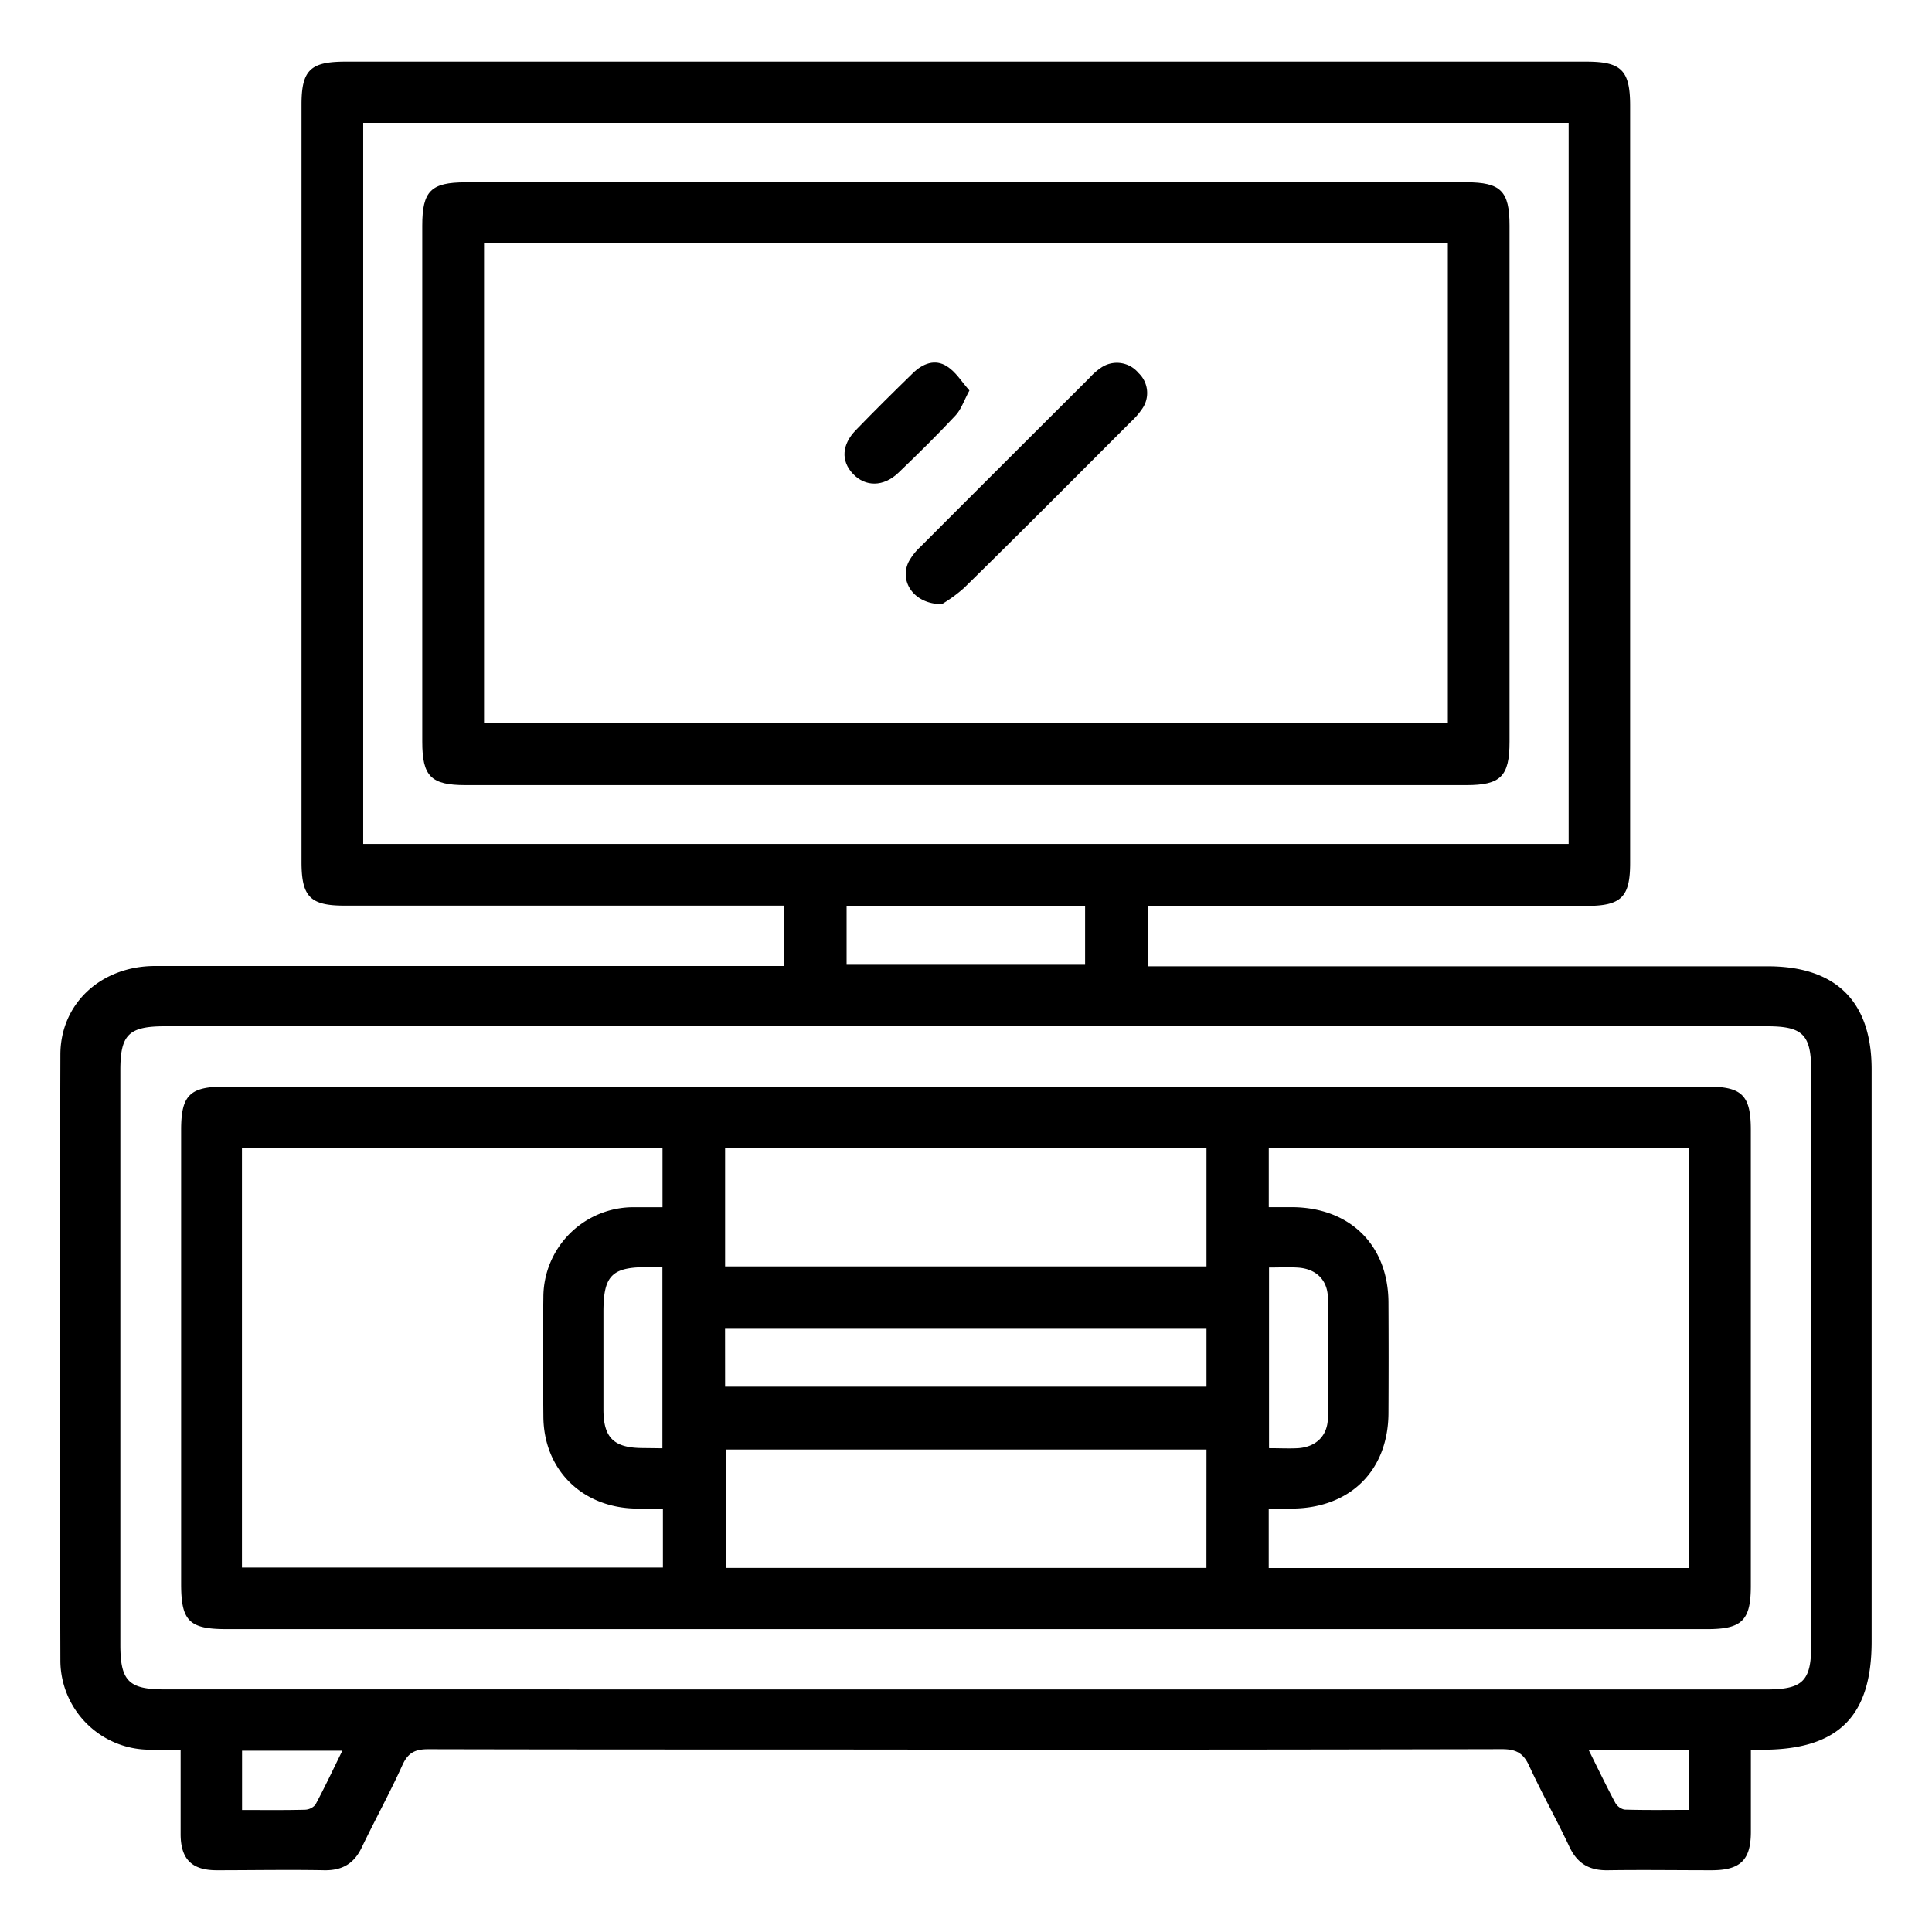
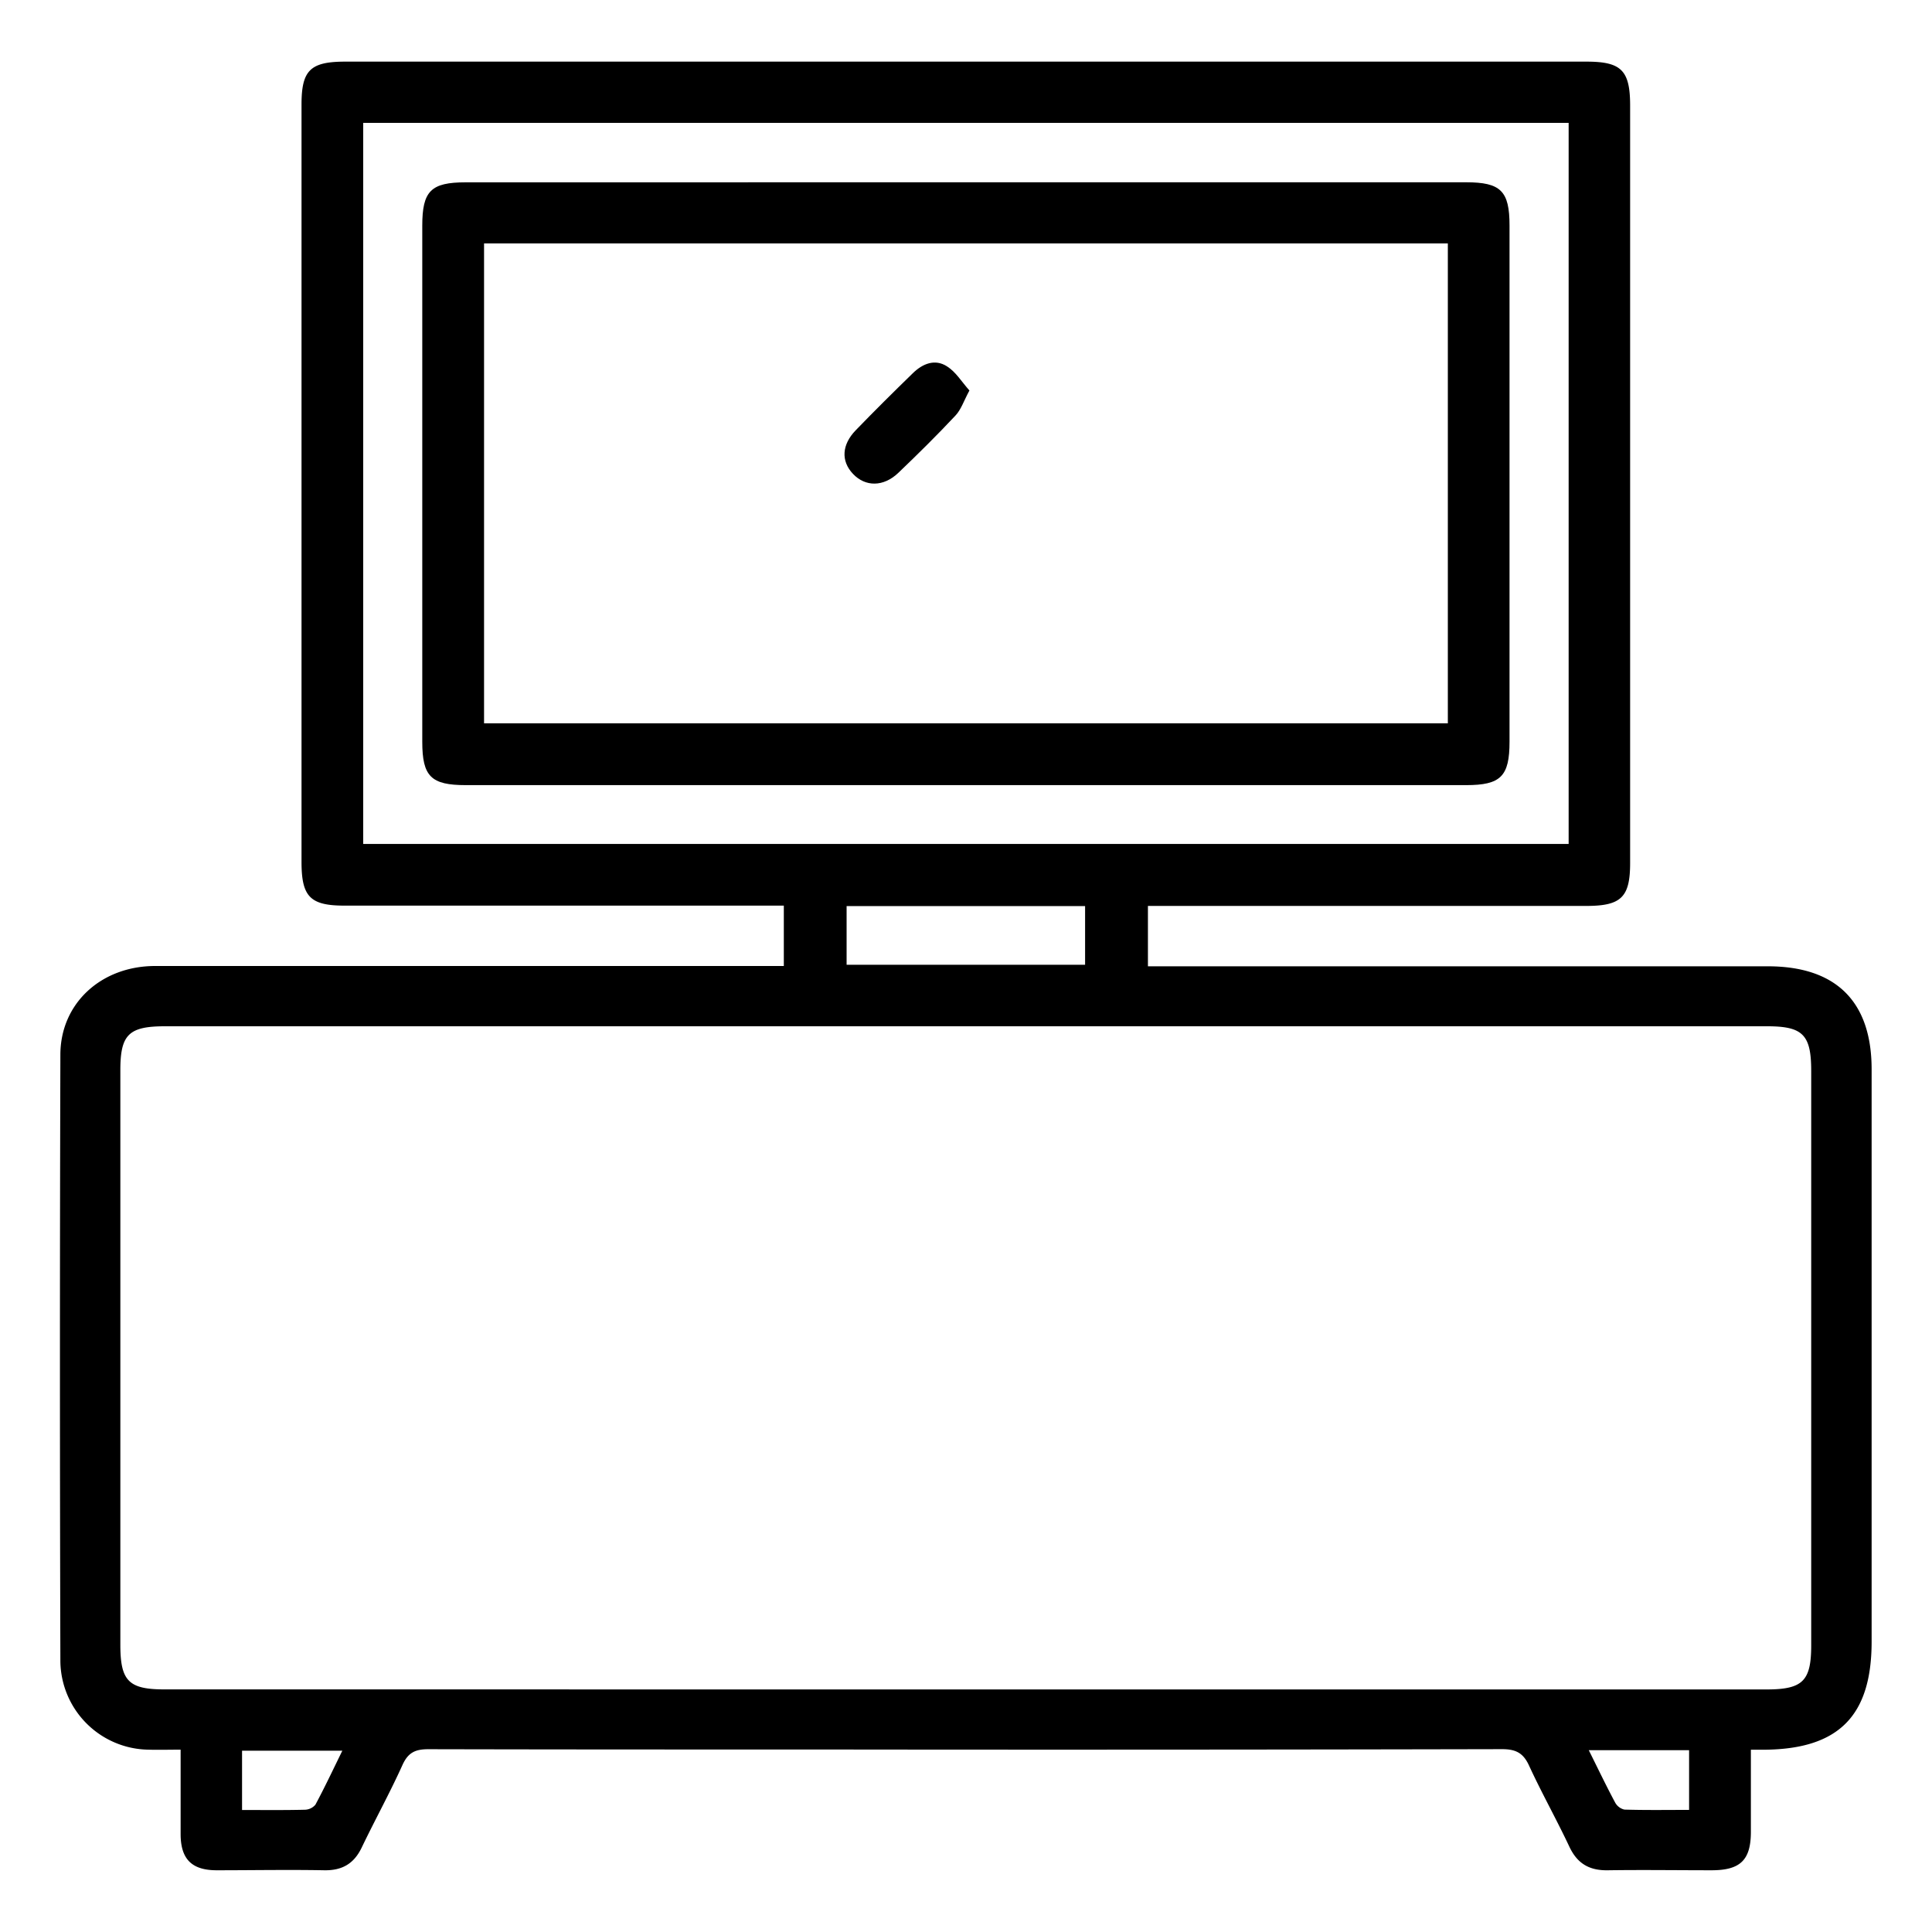
<svg xmlns="http://www.w3.org/2000/svg" id="Calque_1" data-name="Calque 1" viewBox="0 0 384 384">
  <title>Sans titre - 2</title>
  <path d="M155.79,192V180H68.48c-6.83,0-8.55-1.76-8.55-8.69q0-75.27,0-150.53c0-6.82,1.74-8.53,8.7-8.53h246.8C322.26,12.27,324,14,324,21q0,75.27,0,150.53c0,6.8-1.77,8.53-8.71,8.53H228.16v12h123.2c13.57,0,20.63,7,20.64,20.44V326.27c0,14.71-6.48,21.31-21.1,21.5H348c0,5.66,0,11,0,16.32,0,5.59-2.08,7.62-7.73,7.64-6.88,0-13.76-.1-20.63,0-3.7.08-6.12-1.29-7.71-4.67-2.55-5.42-5.49-10.65-8-16.09-1.15-2.54-2.62-3.31-5.38-3.31q-66.94.15-133.9.07c-26.51,0-53,0-79.52-.06-2.58,0-4,.65-5.13,3.12-2.51,5.56-5.47,10.92-8.11,16.43-1.54,3.21-3.89,4.57-7.44,4.51-7.13-.13-14.26,0-21.38,0-4.93,0-7.12-2.19-7.17-7.06,0-5.47,0-10.94,0-16.91-2.31,0-4.39.06-6.46,0A17.78,17.78,0,0,1,12,330.22q-.17-60.29,0-120.57C12,199.43,20.12,192,30.85,192q60,0,120,0Zm35.9,143.79H351.1c7.2,0,8.89-1.67,8.89-8.74q0-57.09,0-114.2c0-7.18-1.65-8.87-8.75-8.87H32.8c-7.21,0-8.88,1.65-8.88,8.73v114.2c0,7.19,1.65,8.87,8.74,8.87ZM72.19,24.42V167.74H311.78V24.42Zm96.08,155.67v11.66h47.4V180.09ZM48.11,359.75c4.29,0,8.37.05,12.44-.05a2.85,2.85,0,0,0,2.14-1c1.85-3.45,3.52-7,5.35-10.73H48.11Zm267.67-11.89c1.89,3.79,3.48,7.12,5.22,10.37a2.83,2.83,0,0,0,1.86,1.44c4.3.13,8.6.06,12.86.06V347.86Z" />
-   <path d="M192,323.8h-147c-7.39,0-9-1.6-9-9V224.57c0-6.88,1.73-8.6,8.63-8.6H339.36c6.89,0,8.63,1.73,8.63,8.61v90.61c0,6.87-1.75,8.61-8.64,8.61ZM48.09,311.56h83.67V299.84c-1.88,0-3.6,0-5.31,0C115.7,299.69,108,292.1,108,281.4c-.07-7.86-.1-15.72,0-23.58a17.92,17.92,0,0,1,17.9-17.88c1.95,0,3.9,0,5.78,0v-11.8H48.09Zm287.63.09v-83.4H252.18v11.68c1.69,0,3.16,0,4.63,0,11.51.07,19.09,7.52,19.16,18.91q.06,11,0,22.08c-.07,11.39-7.64,18.84-19.16,18.92-1.56,0-3.12,0-4.64,0v11.81ZM239.8,228.22H144.12v23.49H239.8Zm0,59.89H144.24v23.52h95.55Zm-95.68-12.5h95.68V264.1H144.11Zm-12.46,12.25v-36H129c-7.36-.08-9.06,1.59-9.06,8.89,0,6.47,0,12.94,0,19.41,0,5.6,2.06,7.6,7.68,7.65Zm120.57-35.93v35.91c2.1,0,4,.1,5.8,0,3.53-.25,5.84-2.44,5.9-6q.18-11.94,0-23.89c-.06-3.56-2.36-5.75-5.89-6C256.18,251.83,254.32,251.93,252.22,251.93Z" />
  <path d="M192,36.23h99.39c6.9,0,8.64,1.73,8.64,8.6V147.43c0,6.88-1.75,8.62-8.63,8.62H92.56c-6.89,0-8.63-1.73-8.63-8.61V44.85c0-6.89,1.73-8.61,8.62-8.61ZM96.21,48.38v95.39H287.77V48.38Z" />
-   <path d="M187.2,120.08c-5.59,0-8.52-4.56-6.58-8.45a11.68,11.68,0,0,1,2.29-2.92Q199.7,91.9,216.53,75.12a13,13,0,0,1,2.26-2,5.57,5.57,0,0,1,7.48,1,5.47,5.47,0,0,1,.7,7.2,14.69,14.69,0,0,1-2.21,2.53c-11,11-22,22.07-33.14,33A28.72,28.72,0,0,1,187.2,120.08Z" />
  <path d="M192.68,77.61c-1.13,2.1-1.67,3.83-2.79,5-3.66,3.91-7.48,7.68-11.35,11.38-2.94,2.81-6.54,2.8-9,.2s-2.19-5.85.54-8.67c3.72-3.85,7.53-7.62,11.37-11.36,1.93-1.88,4.38-2.89,6.78-1.34C190,73.94,191.14,75.89,192.68,77.61Z" />
</svg>